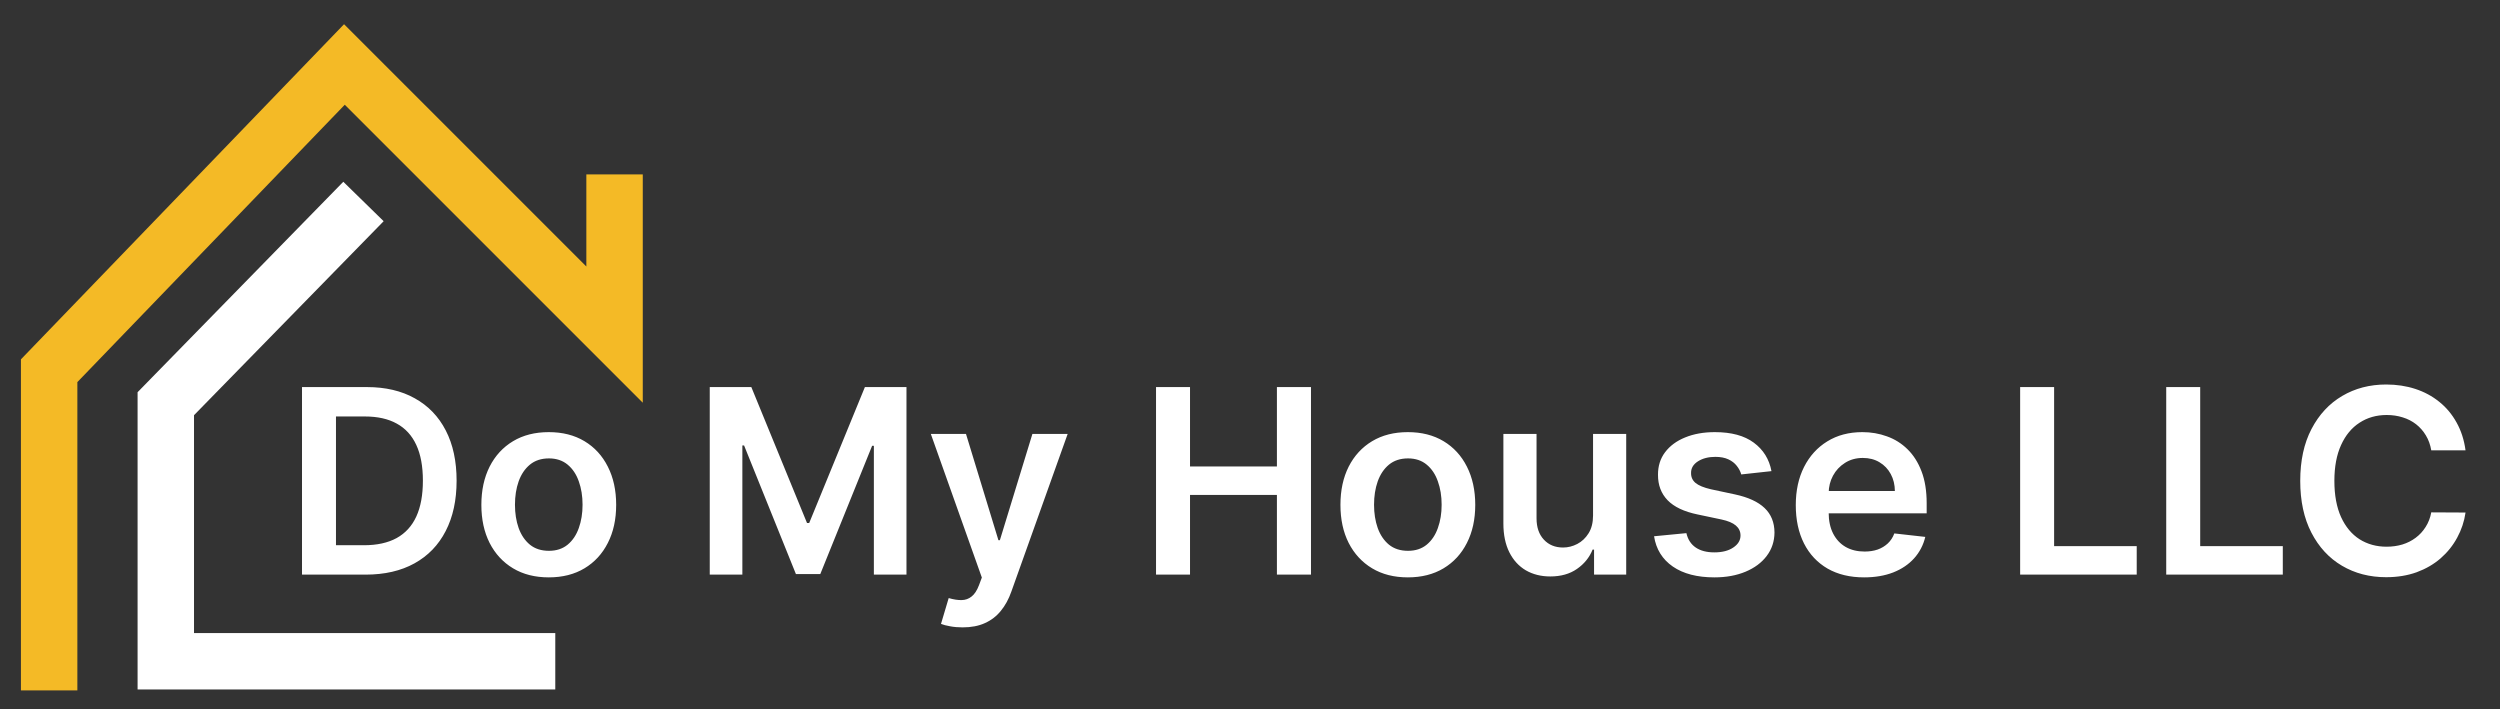
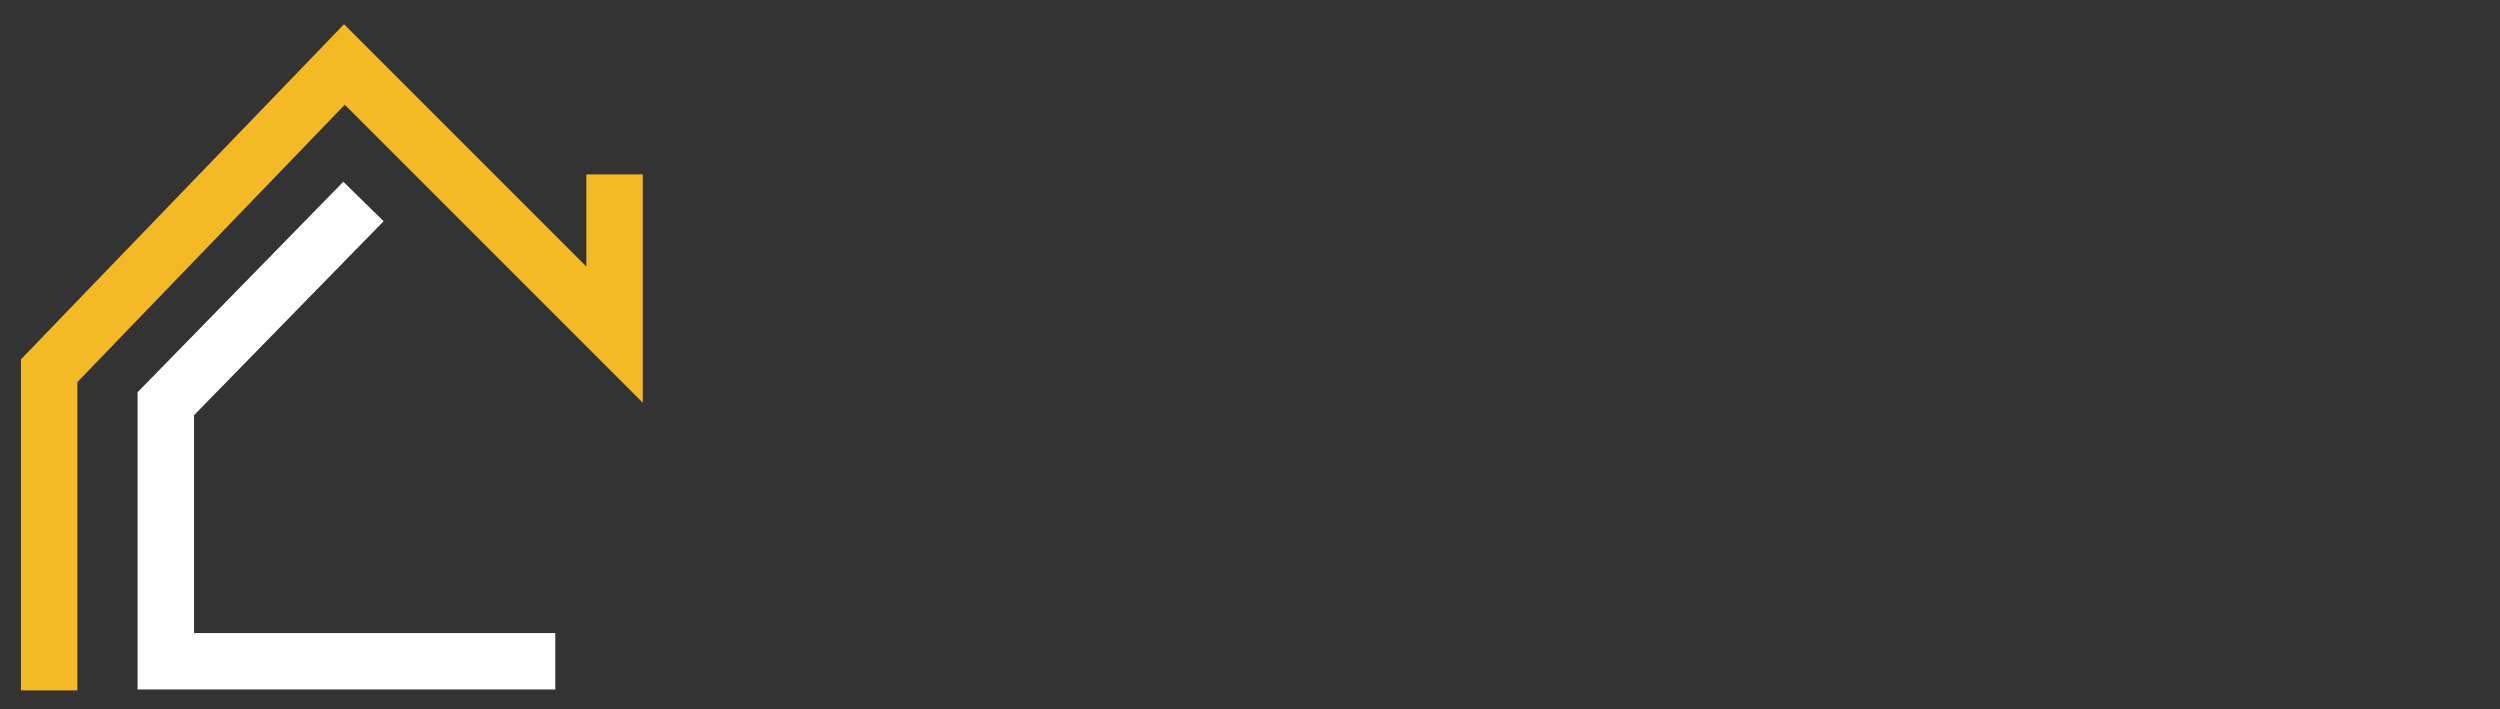
<svg xmlns="http://www.w3.org/2000/svg" width="141" height="40" viewBox="0 0 141 40" fill="none">
  <rect x="0" y="0" width="141" height="40" fill="#333333" stroke="none" />
  <path d="M31.318 37.296H9.351V22.769L20.5 11.364" stroke="white" stroke-width="3.182" />
  <path d="M2.772 38.937V20.909L19.425 3.636L34.661 18.872V9.837" stroke="#F4BA26" stroke-width="3.182" />
-   <path d="M20.617 32.409H17.033V21.831H20.69C21.74 21.831 22.642 22.042 23.396 22.466C24.154 22.886 24.736 23.49 25.142 24.279C25.549 25.067 25.752 26.011 25.752 27.11C25.752 28.211 25.547 29.158 25.137 29.95C24.731 30.742 24.143 31.35 23.376 31.774C22.611 32.197 21.692 32.409 20.617 32.409ZM18.949 30.751H20.524C21.261 30.751 21.876 30.617 22.368 30.348C22.861 30.076 23.231 29.672 23.479 29.134C23.727 28.594 23.851 27.919 23.851 27.11C23.851 26.3 23.727 25.629 23.479 25.095C23.231 24.558 22.864 24.157 22.379 23.892C21.897 23.623 21.297 23.489 20.581 23.489H18.949V30.751ZM30.951 32.564C30.176 32.564 29.504 32.394 28.936 32.053C28.368 31.712 27.927 31.235 27.614 30.622C27.304 30.009 27.149 29.293 27.149 28.473C27.149 27.654 27.304 26.936 27.614 26.319C27.927 25.703 28.368 25.224 28.936 24.883C29.504 24.542 30.176 24.372 30.951 24.372C31.725 24.372 32.397 24.542 32.965 24.883C33.533 25.224 33.972 25.703 34.282 26.319C34.596 26.936 34.752 27.654 34.752 28.473C34.752 29.293 34.596 30.009 34.282 30.622C33.972 31.235 33.533 31.712 32.965 32.053C32.397 32.394 31.725 32.564 30.951 32.564ZM30.961 31.066C31.381 31.066 31.732 30.951 32.015 30.72C32.297 30.486 32.507 30.172 32.645 29.78C32.786 29.387 32.856 28.95 32.856 28.468C32.856 27.982 32.786 27.543 32.645 27.151C32.507 26.755 32.297 26.44 32.015 26.206C31.732 25.971 31.381 25.854 30.961 25.854C30.53 25.854 30.172 25.971 29.887 26.206C29.604 26.44 29.392 26.755 29.251 27.151C29.113 27.543 29.044 27.982 29.044 28.468C29.044 28.95 29.113 29.387 29.251 29.78C29.392 30.172 29.604 30.486 29.887 30.72C30.172 30.951 30.53 31.066 30.961 31.066ZM40.03 21.831H42.375L45.515 29.496H45.639L48.78 21.831H51.125V32.409H49.286V25.142H49.188L46.264 32.378H44.89L41.967 25.126H41.869V32.409H40.03V21.831ZM54.291 35.384C54.036 35.384 53.8 35.364 53.584 35.322C53.37 35.284 53.2 35.24 53.072 35.188L53.506 33.731C53.778 33.811 54.021 33.849 54.234 33.845C54.448 33.842 54.636 33.774 54.797 33.644C54.963 33.516 55.102 33.303 55.216 33.003L55.376 32.574L52.499 24.475H54.482L56.311 30.467H56.393L58.227 24.475H60.216L57.039 33.37C56.891 33.79 56.695 34.15 56.45 34.449C56.206 34.752 55.906 34.983 55.551 35.142C55.2 35.303 54.78 35.384 54.291 35.384ZM65.2 32.409V21.831H67.117V26.309H72.018V21.831H73.94V32.409H72.018V27.915H67.117V32.409H65.2ZM79.402 32.564C78.627 32.564 77.956 32.394 77.388 32.053C76.82 31.712 76.379 31.235 76.065 30.622C75.755 30.009 75.601 29.293 75.601 28.473C75.601 27.654 75.755 26.936 76.065 26.319C76.379 25.703 76.82 25.224 77.388 24.883C77.956 24.542 78.627 24.372 79.402 24.372C80.177 24.372 80.849 24.542 81.417 24.883C81.985 25.224 82.424 25.703 82.734 26.319C83.047 26.936 83.204 27.654 83.204 28.473C83.204 29.293 83.047 30.009 82.734 30.622C82.424 31.235 81.985 31.712 81.417 32.053C80.849 32.394 80.177 32.564 79.402 32.564ZM79.413 31.066C79.833 31.066 80.184 30.951 80.466 30.72C80.749 30.486 80.959 30.172 81.096 29.78C81.238 29.387 81.308 28.95 81.308 28.468C81.308 27.982 81.238 27.543 81.096 27.151C80.959 26.755 80.749 26.44 80.466 26.206C80.184 25.971 79.833 25.854 79.413 25.854C78.982 25.854 78.624 25.971 78.338 26.206C78.056 26.44 77.844 26.755 77.703 27.151C77.565 27.543 77.496 27.982 77.496 28.468C77.496 28.95 77.565 29.387 77.703 29.78C77.844 30.172 78.056 30.486 78.338 30.72C78.624 30.951 78.982 31.066 79.413 31.066ZM89.848 29.072V24.475H91.718V32.409H89.905V30.999H89.822C89.643 31.443 89.348 31.806 88.939 32.089C88.532 32.371 88.031 32.512 87.436 32.512C86.916 32.512 86.456 32.397 86.056 32.166C85.66 31.932 85.35 31.593 85.127 31.149C84.903 30.701 84.791 30.16 84.791 29.527V24.475H86.661V29.238C86.661 29.74 86.799 30.14 87.074 30.436C87.35 30.732 87.711 30.88 88.159 30.88C88.434 30.88 88.701 30.813 88.959 30.679C89.218 30.544 89.429 30.345 89.595 30.079C89.763 29.811 89.848 29.475 89.848 29.072ZM99.911 26.572L98.207 26.758C98.158 26.586 98.074 26.424 97.953 26.273C97.836 26.121 97.678 25.999 97.478 25.906C97.278 25.813 97.034 25.767 96.745 25.767C96.356 25.767 96.028 25.851 95.763 26.02C95.502 26.188 95.372 26.407 95.376 26.676C95.372 26.906 95.457 27.094 95.629 27.239C95.805 27.383 96.094 27.502 96.497 27.595L97.85 27.884C98.601 28.046 99.159 28.303 99.524 28.654C99.892 29.005 100.078 29.465 100.081 30.033C100.078 30.532 99.932 30.973 99.642 31.355C99.357 31.734 98.959 32.03 98.449 32.244C97.94 32.457 97.354 32.564 96.693 32.564C95.722 32.564 94.94 32.361 94.348 31.954C93.756 31.545 93.403 30.975 93.289 30.245L95.112 30.069C95.195 30.427 95.371 30.698 95.639 30.88C95.908 31.063 96.257 31.154 96.688 31.154C97.132 31.154 97.489 31.063 97.757 30.88C98.029 30.698 98.165 30.472 98.165 30.203C98.165 29.976 98.077 29.789 97.902 29.64C97.73 29.492 97.461 29.379 97.096 29.3L95.743 29.015C94.982 28.857 94.419 28.59 94.054 28.215C93.689 27.836 93.508 27.357 93.511 26.779C93.508 26.29 93.64 25.866 93.909 25.508C94.181 25.147 94.558 24.868 95.04 24.672C95.526 24.472 96.085 24.372 96.719 24.372C97.649 24.372 98.38 24.57 98.914 24.966C99.451 25.362 99.784 25.897 99.911 26.572ZM105.136 32.564C104.34 32.564 103.653 32.399 103.075 32.068C102.5 31.734 102.057 31.262 101.747 30.653C101.437 30.04 101.282 29.319 101.282 28.489C101.282 27.672 101.437 26.956 101.747 26.34C102.061 25.72 102.498 25.238 103.059 24.894C103.621 24.546 104.28 24.372 105.038 24.372C105.527 24.372 105.988 24.451 106.422 24.61C106.859 24.765 107.245 25.006 107.579 25.333C107.916 25.66 108.181 26.076 108.374 26.583C108.567 27.085 108.664 27.685 108.664 28.38V28.953H102.16V27.693H106.871C106.868 27.335 106.79 27.017 106.639 26.738C106.487 26.455 106.276 26.233 106.003 26.071C105.735 25.909 105.422 25.828 105.063 25.828C104.681 25.828 104.345 25.922 104.056 26.107C103.767 26.29 103.541 26.531 103.38 26.831C103.221 27.127 103.14 27.452 103.137 27.807V28.907C103.137 29.369 103.221 29.765 103.39 30.095C103.559 30.422 103.794 30.674 104.097 30.849C104.401 31.021 104.755 31.107 105.162 31.107C105.434 31.107 105.68 31.07 105.9 30.994C106.121 30.915 106.312 30.799 106.474 30.648C106.635 30.496 106.758 30.308 106.84 30.085L108.586 30.281C108.476 30.742 108.266 31.145 107.956 31.49C107.649 31.831 107.257 32.096 106.778 32.285C106.3 32.471 105.752 32.564 105.136 32.564ZM113.936 32.409V21.831H115.852V30.803H120.511V32.409H113.936ZM122.175 32.409V21.831H124.091V30.803H128.75V32.409H122.175ZM139.056 25.4H137.124C137.069 25.083 136.968 24.802 136.82 24.558C136.672 24.31 136.487 24.1 136.267 23.928C136.047 23.756 135.795 23.626 135.513 23.54C135.234 23.451 134.933 23.406 134.609 23.406C134.034 23.406 133.524 23.551 133.08 23.84C132.636 24.126 132.288 24.546 132.037 25.1C131.785 25.651 131.659 26.324 131.659 27.12C131.659 27.929 131.785 28.611 132.037 29.165C132.291 29.716 132.639 30.133 133.08 30.415C133.524 30.694 134.032 30.834 134.604 30.834C134.92 30.834 135.217 30.792 135.492 30.71C135.771 30.624 136.021 30.498 136.241 30.333C136.465 30.167 136.653 29.964 136.804 29.723C136.959 29.482 137.066 29.207 137.124 28.897L139.056 28.907C138.984 29.41 138.827 29.881 138.586 30.322C138.349 30.763 138.037 31.152 137.651 31.49C137.266 31.824 136.814 32.085 136.298 32.275C135.781 32.461 135.208 32.554 134.578 32.554C133.648 32.554 132.818 32.339 132.088 31.908C131.358 31.478 130.783 30.856 130.363 30.043C129.943 29.231 129.733 28.256 129.733 27.12C129.733 25.98 129.945 25.006 130.368 24.196C130.792 23.384 131.368 22.762 132.099 22.332C132.829 21.901 133.655 21.686 134.578 21.686C135.167 21.686 135.714 21.769 136.22 21.934C136.727 22.099 137.178 22.342 137.574 22.662C137.97 22.979 138.295 23.368 138.55 23.829C138.808 24.288 138.977 24.811 139.056 25.4Z" fill="white" />
</svg>